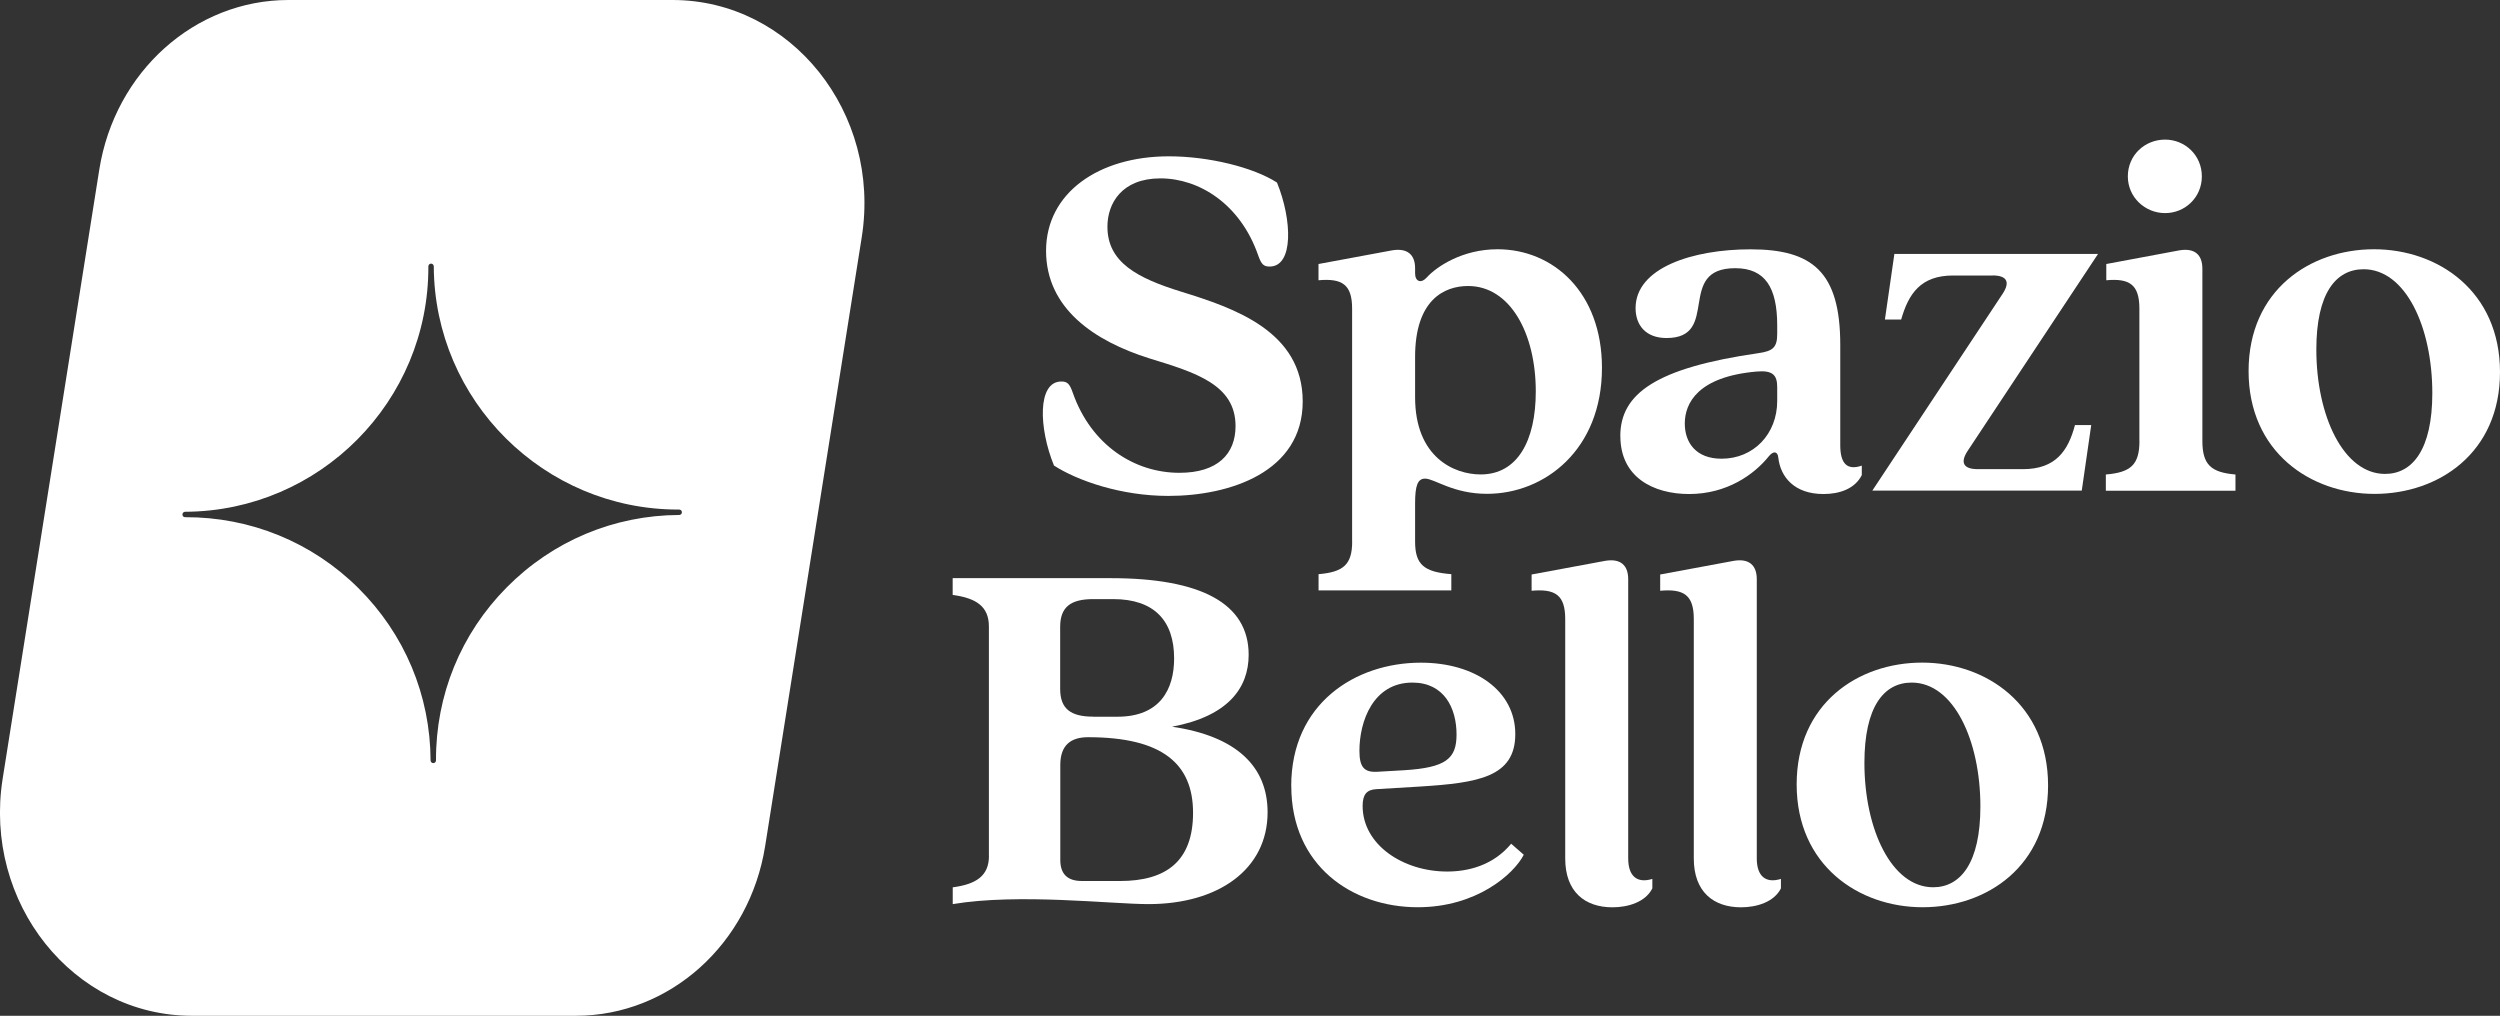
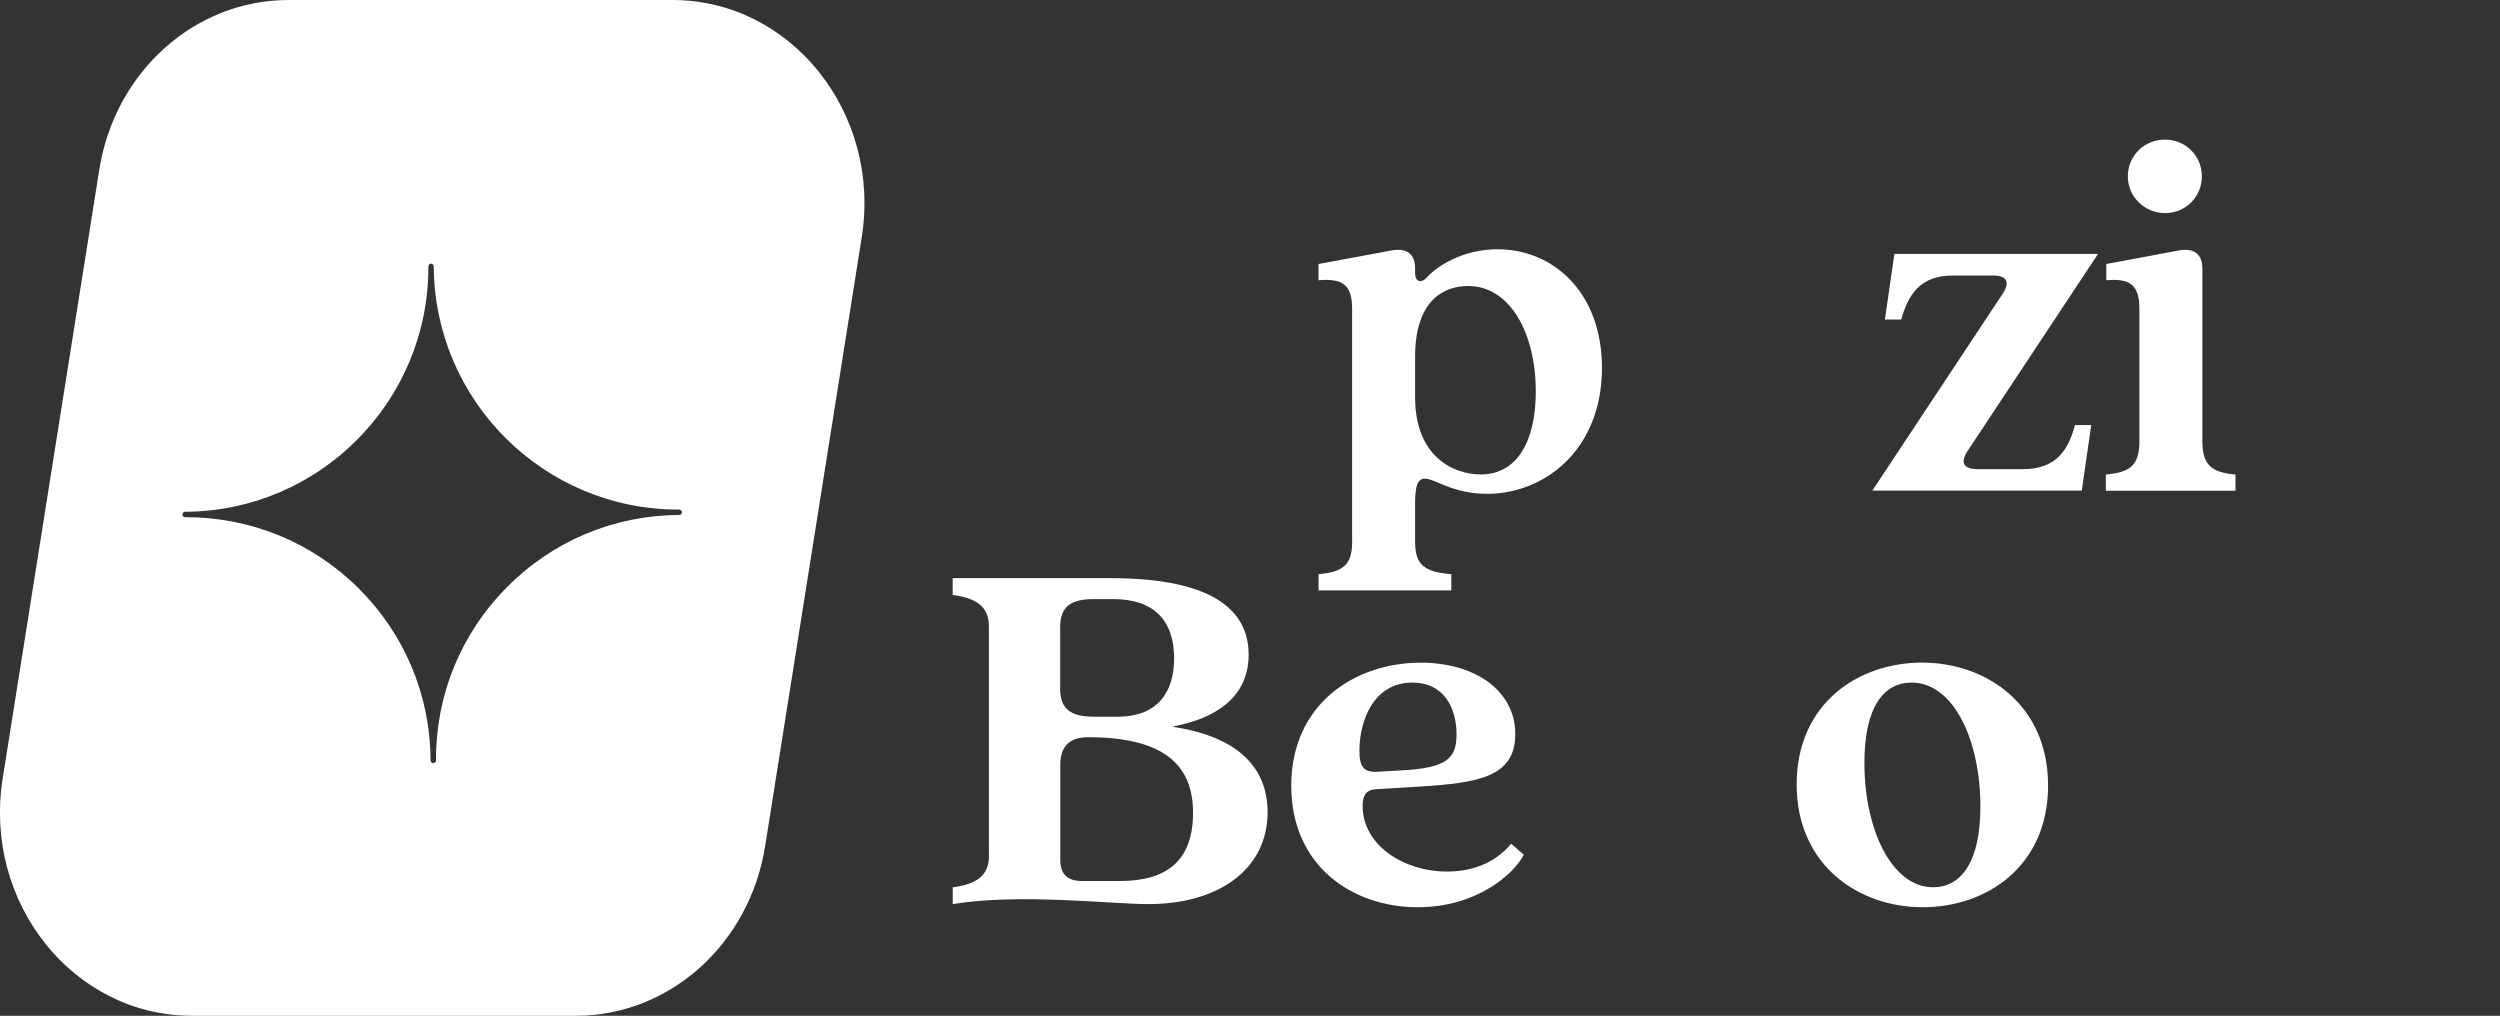
<svg xmlns="http://www.w3.org/2000/svg" id="Livello_2" data-name="Livello 2" viewBox="0 0 383.03 155.63">
  <rect x="0" y="0" width="383.03" height="155.63" fill="#333333" stroke="none" />
  <defs>
    <style> .cls-1 { fill: #fff; } </style>
  </defs>
  <g id="Livello_1-2" data-name="Livello 1">
    <g>
      <path class="cls-1" d="M103.03,0h-58.82c-14.36,0-26.62,10.99-29,26L.41,119.29c-3.02,19.01,10.81,36.34,29,36.34h58.82c14.36,0,26.62-10.99,29-26l14.8-93.29C135.05,17.32,121.22,0,103.03,0ZM104.48,78.48c0,.23-.18.42-.41.42-10,.04-19.38,3.98-26.42,11.08-7.04,7.1-10.89,16.52-10.85,26.52h0c0,.23-.18.42-.41.42h0c-.23,0-.41-.18-.42-.41-.04-10-3.98-19.38-11.08-26.42-7.1-7.04-16.54-10.88-26.52-10.85-.26,0-.42-.18-.42-.41h0c0-.23.18-.42.41-.42,20.64-.09,37.36-16.96,37.27-37.6h0c0-.23.18-.42.41-.42h0c.23,0,.41.18.42.41.09,20.58,16.87,37.27,37.43,37.27.06,0,.12,0,.17,0,.23,0,.41.18.42.41h0Z" />
      <g>
-         <path class="cls-1" d="M161.48,71.32c-2.33-5.71-2.57-12.87,1.13-12.87.97,0,1.29.4,1.77,1.77,2.81,7.96,9.41,12.22,16.32,12.22,5.87,0,8.6-2.9,8.6-7.16,0-6.35-6.11-8.2-13.19-10.37-8.44-2.65-15.84-7.64-15.84-16.49s8.04-14.47,18.82-14.47c6.11,0,12.95,1.69,16.56,4.02,2.33,5.71,2.57,12.87-1.13,12.87-.97,0-1.29-.4-1.77-1.77-2.73-7.8-9.01-11.74-14.96-11.74s-8.12,3.86-8.12,7.4c0,5.47,4.58,7.88,11.34,9.97,8.04,2.49,18.58,6.03,18.58,16.81s-11.1,14.47-20.59,14.47c-7.24,0-13.91-2.33-17.53-4.66Z" />
        <path class="cls-1" d="M207.16,82.98v-35.7c0-3.7-1.53-4.66-5.15-4.34v-2.49l11.26-2.09c2.33-.4,3.54.64,3.54,2.73v.8c0,1.21.88,1.61,1.77.64,1.53-1.69,5.47-4.34,10.86-4.34,8.52,0,16,6.59,16,18.17,0,12.54-8.77,19.3-17.61,19.3-5.23,0-8.04-2.33-9.49-2.33-1.13,0-1.53,1.05-1.53,3.78v5.87c0,3.54,1.37,4.66,5.55,4.99v2.49h-20.34v-2.49c3.78-.32,5.15-1.45,5.15-4.99ZM226.86,72.69c5.63,0,8.44-5.15,8.44-12.71,0-8.93-3.94-16.16-10.37-16.16-3.7,0-8.12,2.17-8.12,10.86v6.19c0,9.17,5.95,11.82,10.05,11.82Z" />
-         <path class="cls-1" d="M248.25,66.82c0-6.51,5.47-10.45,21.15-12.71,2.25-.32,2.89-.88,2.89-2.97v-1.29c0-5.79-1.85-8.76-6.43-8.76-9.17,0-2.17,10.7-10.53,10.7-3.22,0-4.74-2.01-4.74-4.58,0-6.19,8.76-9.01,17.61-9.01,9.49,0,13.75,3.46,13.75,14.64v15.36c0,2.73.97,3.94,3.3,3.14v1.45c-1.05,2.09-3.38,2.9-5.87,2.9-4.5,0-6.59-2.65-6.92-5.55-.08-.97-.72-1.13-1.45-.24-2.25,2.81-6.43,5.79-12.22,5.79-5.47,0-10.53-2.57-10.53-8.85ZM263.77,70.28c4.9,0,8.52-3.78,8.52-8.85v-2.09c0-1.85-.64-2.65-3.22-2.41-8.93.8-10.94,4.83-10.94,7.96,0,2.9,1.69,5.39,5.63,5.39Z" />
        <path class="cls-1" d="M305.27,42.21h-6.03c-4.99,0-6.83,2.81-7.96,6.75h-2.49l1.45-10.05h31.2l-20.02,30.24c-1.13,1.77-.56,2.73,1.61,2.73h6.92c4.99,0,6.92-2.81,7.96-6.76h2.49l-1.45,10.05h-32.09l20.02-30.24c1.13-1.77.56-2.73-1.61-2.73Z" />
        <path class="cls-1" d="M327.78,67.54v-20.26c0-3.7-1.53-4.66-5.07-4.34v-2.49l11.18-2.09c2.33-.4,3.54.64,3.54,2.81v26.38c0,3.7,1.37,4.83,5.07,5.15v2.49h-19.86v-2.49c3.78-.32,5.15-1.45,5.15-5.15ZM331.72,21.39c3.06,0,5.63,2.41,5.63,5.63s-2.57,5.63-5.63,5.63-5.71-2.41-5.71-5.63,2.57-5.63,5.71-5.63Z" />
-         <path class="cls-1" d="M344.51,56.85c0-12.38,9.41-18.66,19.22-18.66s19.3,6.43,19.3,18.82-9.41,18.66-19.22,18.66-19.3-6.43-19.3-18.82ZM365.42,72.61c4.18,0,7.24-3.7,7.24-12.38,0-10.13-4.1-18.98-10.53-18.98-4.26,0-7.24,3.7-7.24,12.3,0,10.21,4.18,19.06,10.53,19.06Z" />
      </g>
      <g>
        <path class="cls-1" d="M151.51,131.12v-35.14c0-3.06-1.93-4.34-5.55-4.83v-2.57h24.2c13.83,0,21.15,3.86,21.15,11.74,0,5.07-3.14,9.41-11.74,11.02,9.89,1.45,14.64,6.11,14.64,13.11,0,8.76-7.56,14.07-18.25,14.07-5.71,0-19.86-1.69-29.99,0v-2.57c3.62-.48,5.55-1.77,5.55-4.82ZM167.51,109.81h3.7c6.51,0,8.68-4.18,8.68-8.93,0-5.79-3.06-9.09-9.33-9.09h-3.06c-3.46,0-5.07,1.21-5.07,4.26v9.49c0,3.06,1.61,4.26,5.07,4.26ZM165.74,134.98h5.87c7,0,11.18-2.98,11.18-10.45s-4.66-11.58-16.08-11.58c-2.65,0-4.26,1.21-4.26,4.26v14.55c0,2.09,1.04,3.22,3.3,3.22Z" />
        <path class="cls-1" d="M197.83,120.43c0-12.63,9.81-18.9,19.86-18.9,8.36,0,14.47,4.34,14.47,10.94s-5.71,7.48-14.63,8.04l-6.67.4c-1.45.08-2.09.8-2.09,2.57,0,5.95,6.19,10.05,12.95,10.05,3.14,0,7-.88,9.81-4.26l1.93,1.69c-1.53,2.98-7.24,8.04-16.24,8.04-10.05,0-19.38-6.35-19.38-18.58ZM210.94,118.25l4.18-.24c6.43-.4,8.04-1.77,8.04-5.47,0-4.1-1.93-7.96-6.76-7.96-6.03,0-8.12,5.95-8.12,10.45,0,2.49.72,3.3,2.65,3.22Z" />
-         <path class="cls-1" d="M239.81,131.52v-36.67c0-3.7-1.53-4.66-5.15-4.34v-2.49l11.26-2.09c2.33-.4,3.54.64,3.54,2.81v42.78c0,2.73,1.37,3.86,3.7,3.14v1.45c-1.05,2.09-3.7,2.9-6.11,2.9-4.18,0-7.24-2.33-7.24-7.48Z" />
-         <path class="cls-1" d="M259.51,131.52v-36.67c0-3.7-1.53-4.66-5.15-4.34v-2.49l11.26-2.09c2.33-.4,3.54.64,3.54,2.81v42.78c0,2.73,1.37,3.86,3.7,3.14v1.45c-1.05,2.09-3.7,2.9-6.11,2.9-4.18,0-7.24-2.33-7.24-7.48Z" />
        <path class="cls-1" d="M275.27,120.18c0-12.38,9.41-18.66,19.22-18.66s19.3,6.43,19.3,18.82-9.41,18.66-19.22,18.66-19.3-6.43-19.3-18.82ZM296.18,135.94c4.18,0,7.24-3.7,7.24-12.38,0-10.13-4.1-18.98-10.53-18.98-4.26,0-7.24,3.7-7.24,12.3,0,10.21,4.18,19.06,10.53,19.06Z" />
      </g>
    </g>
  </g>
</svg>